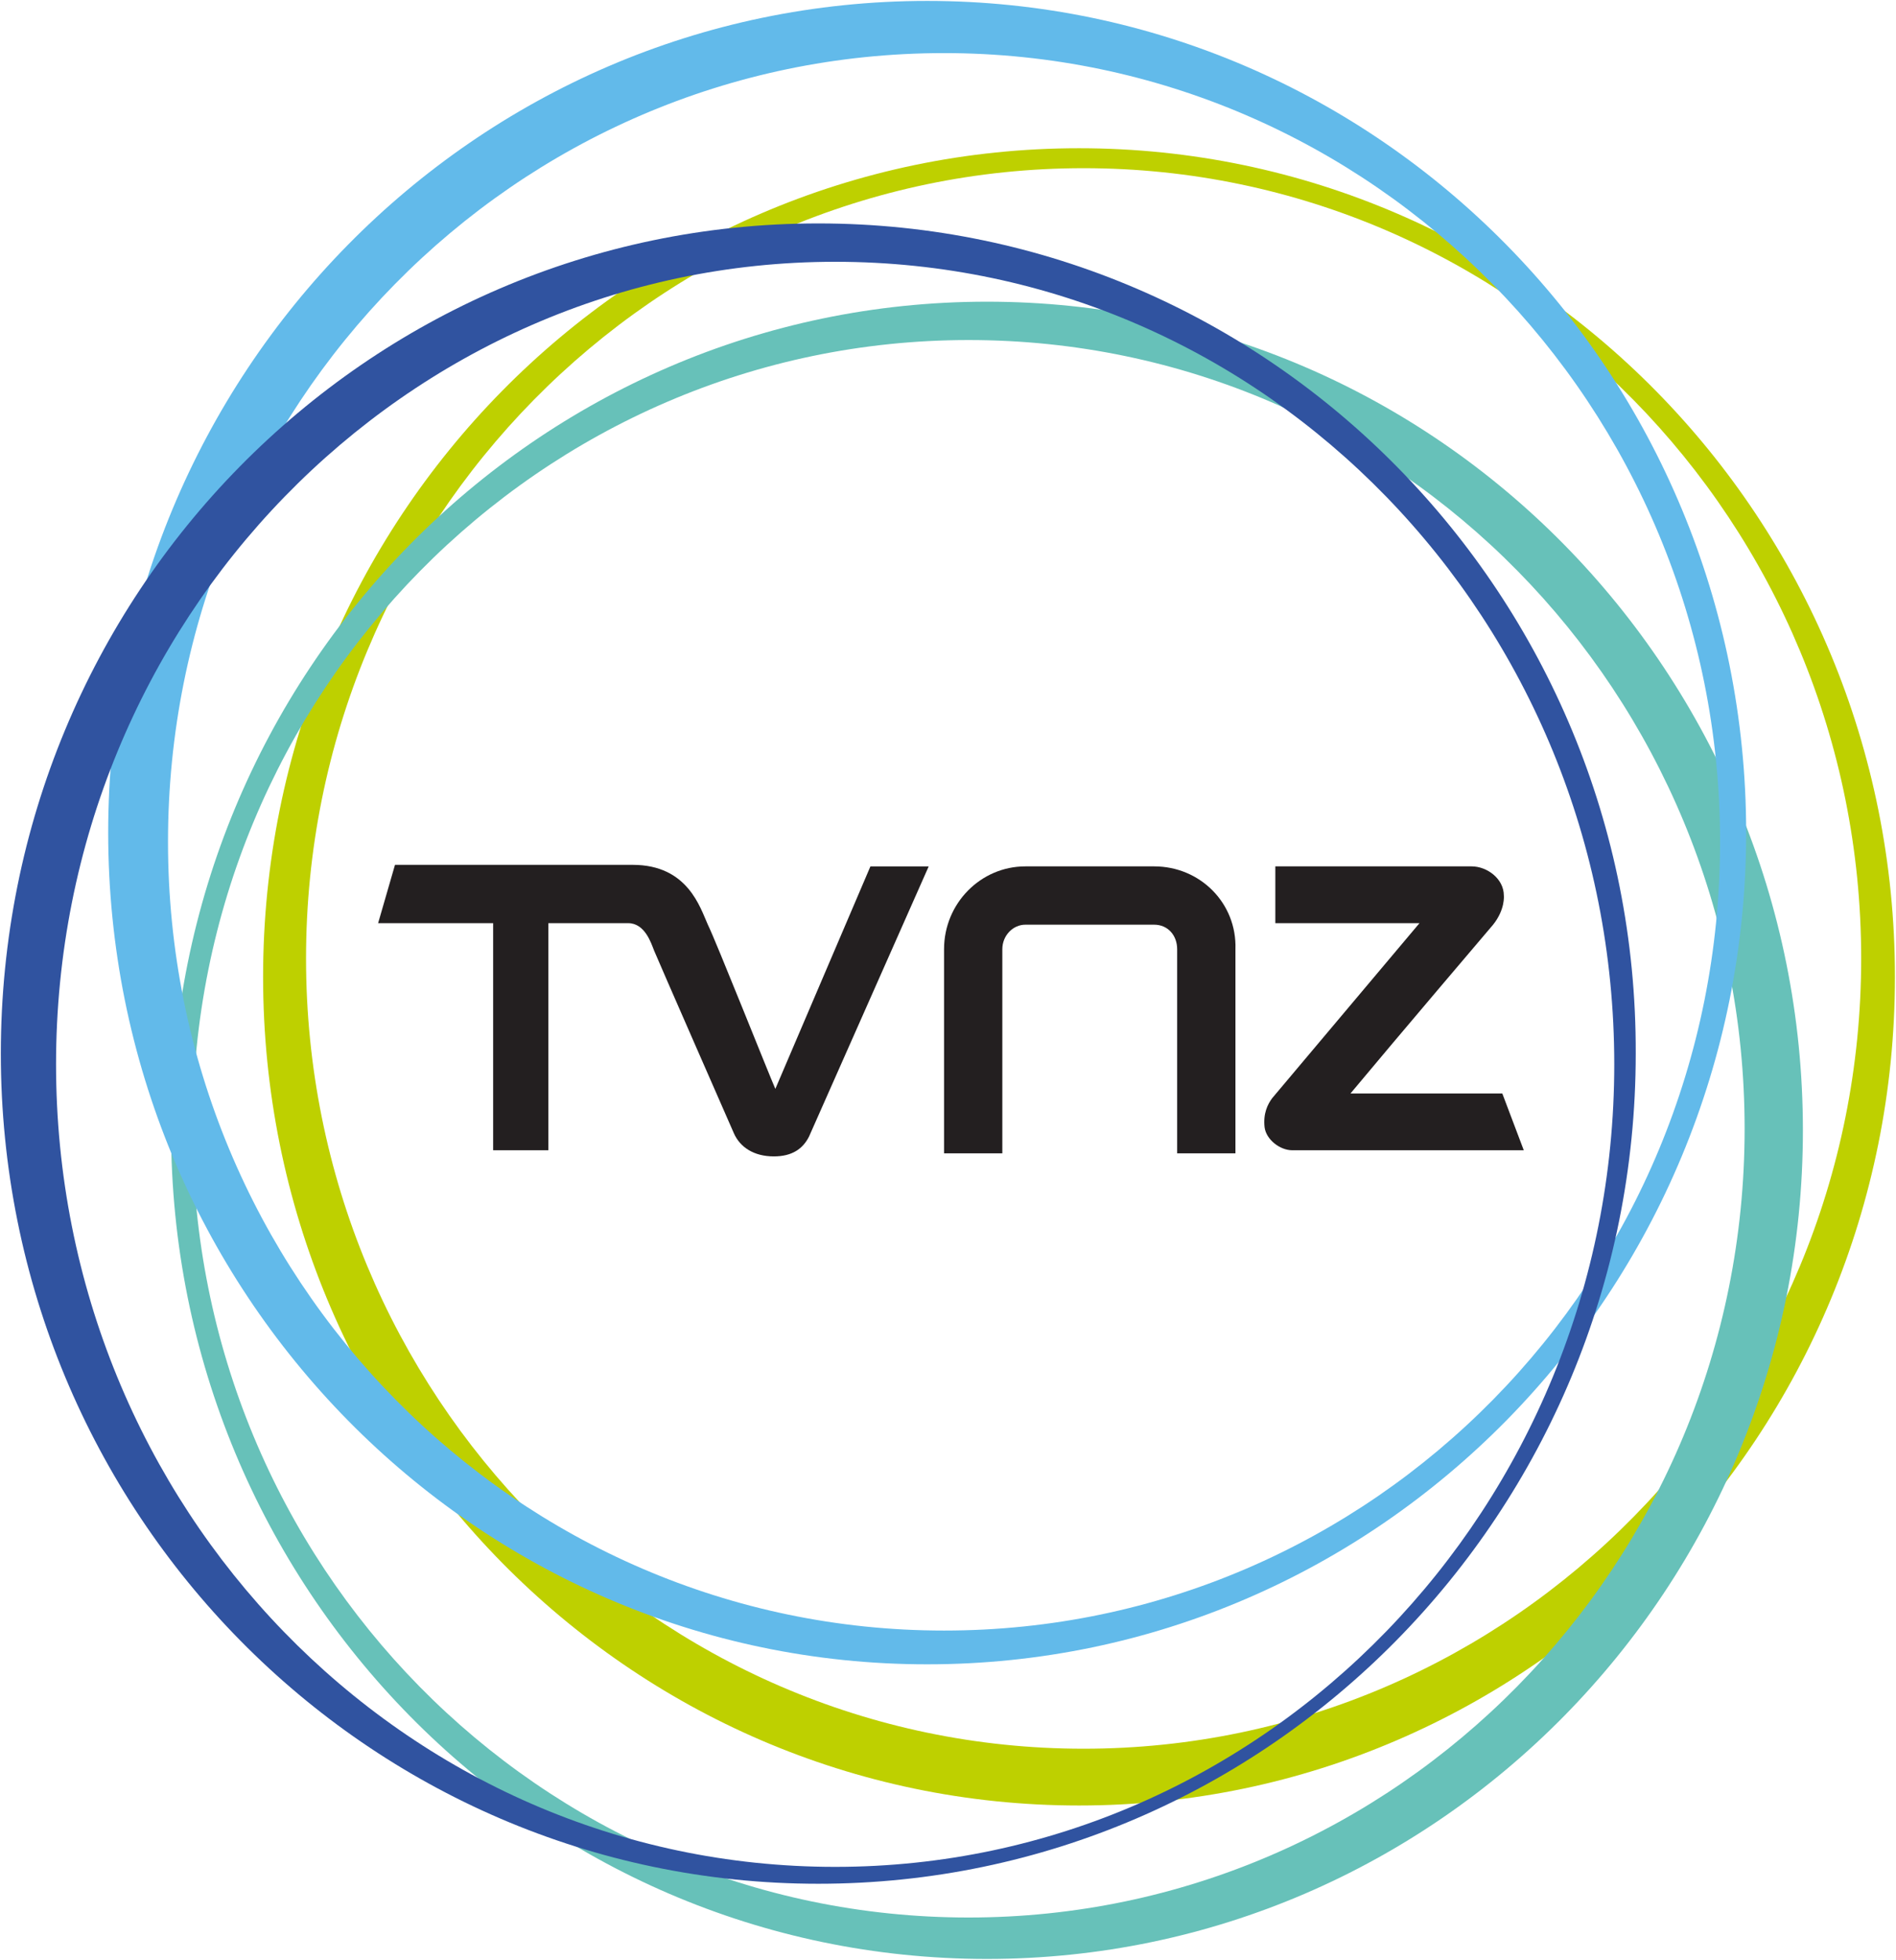
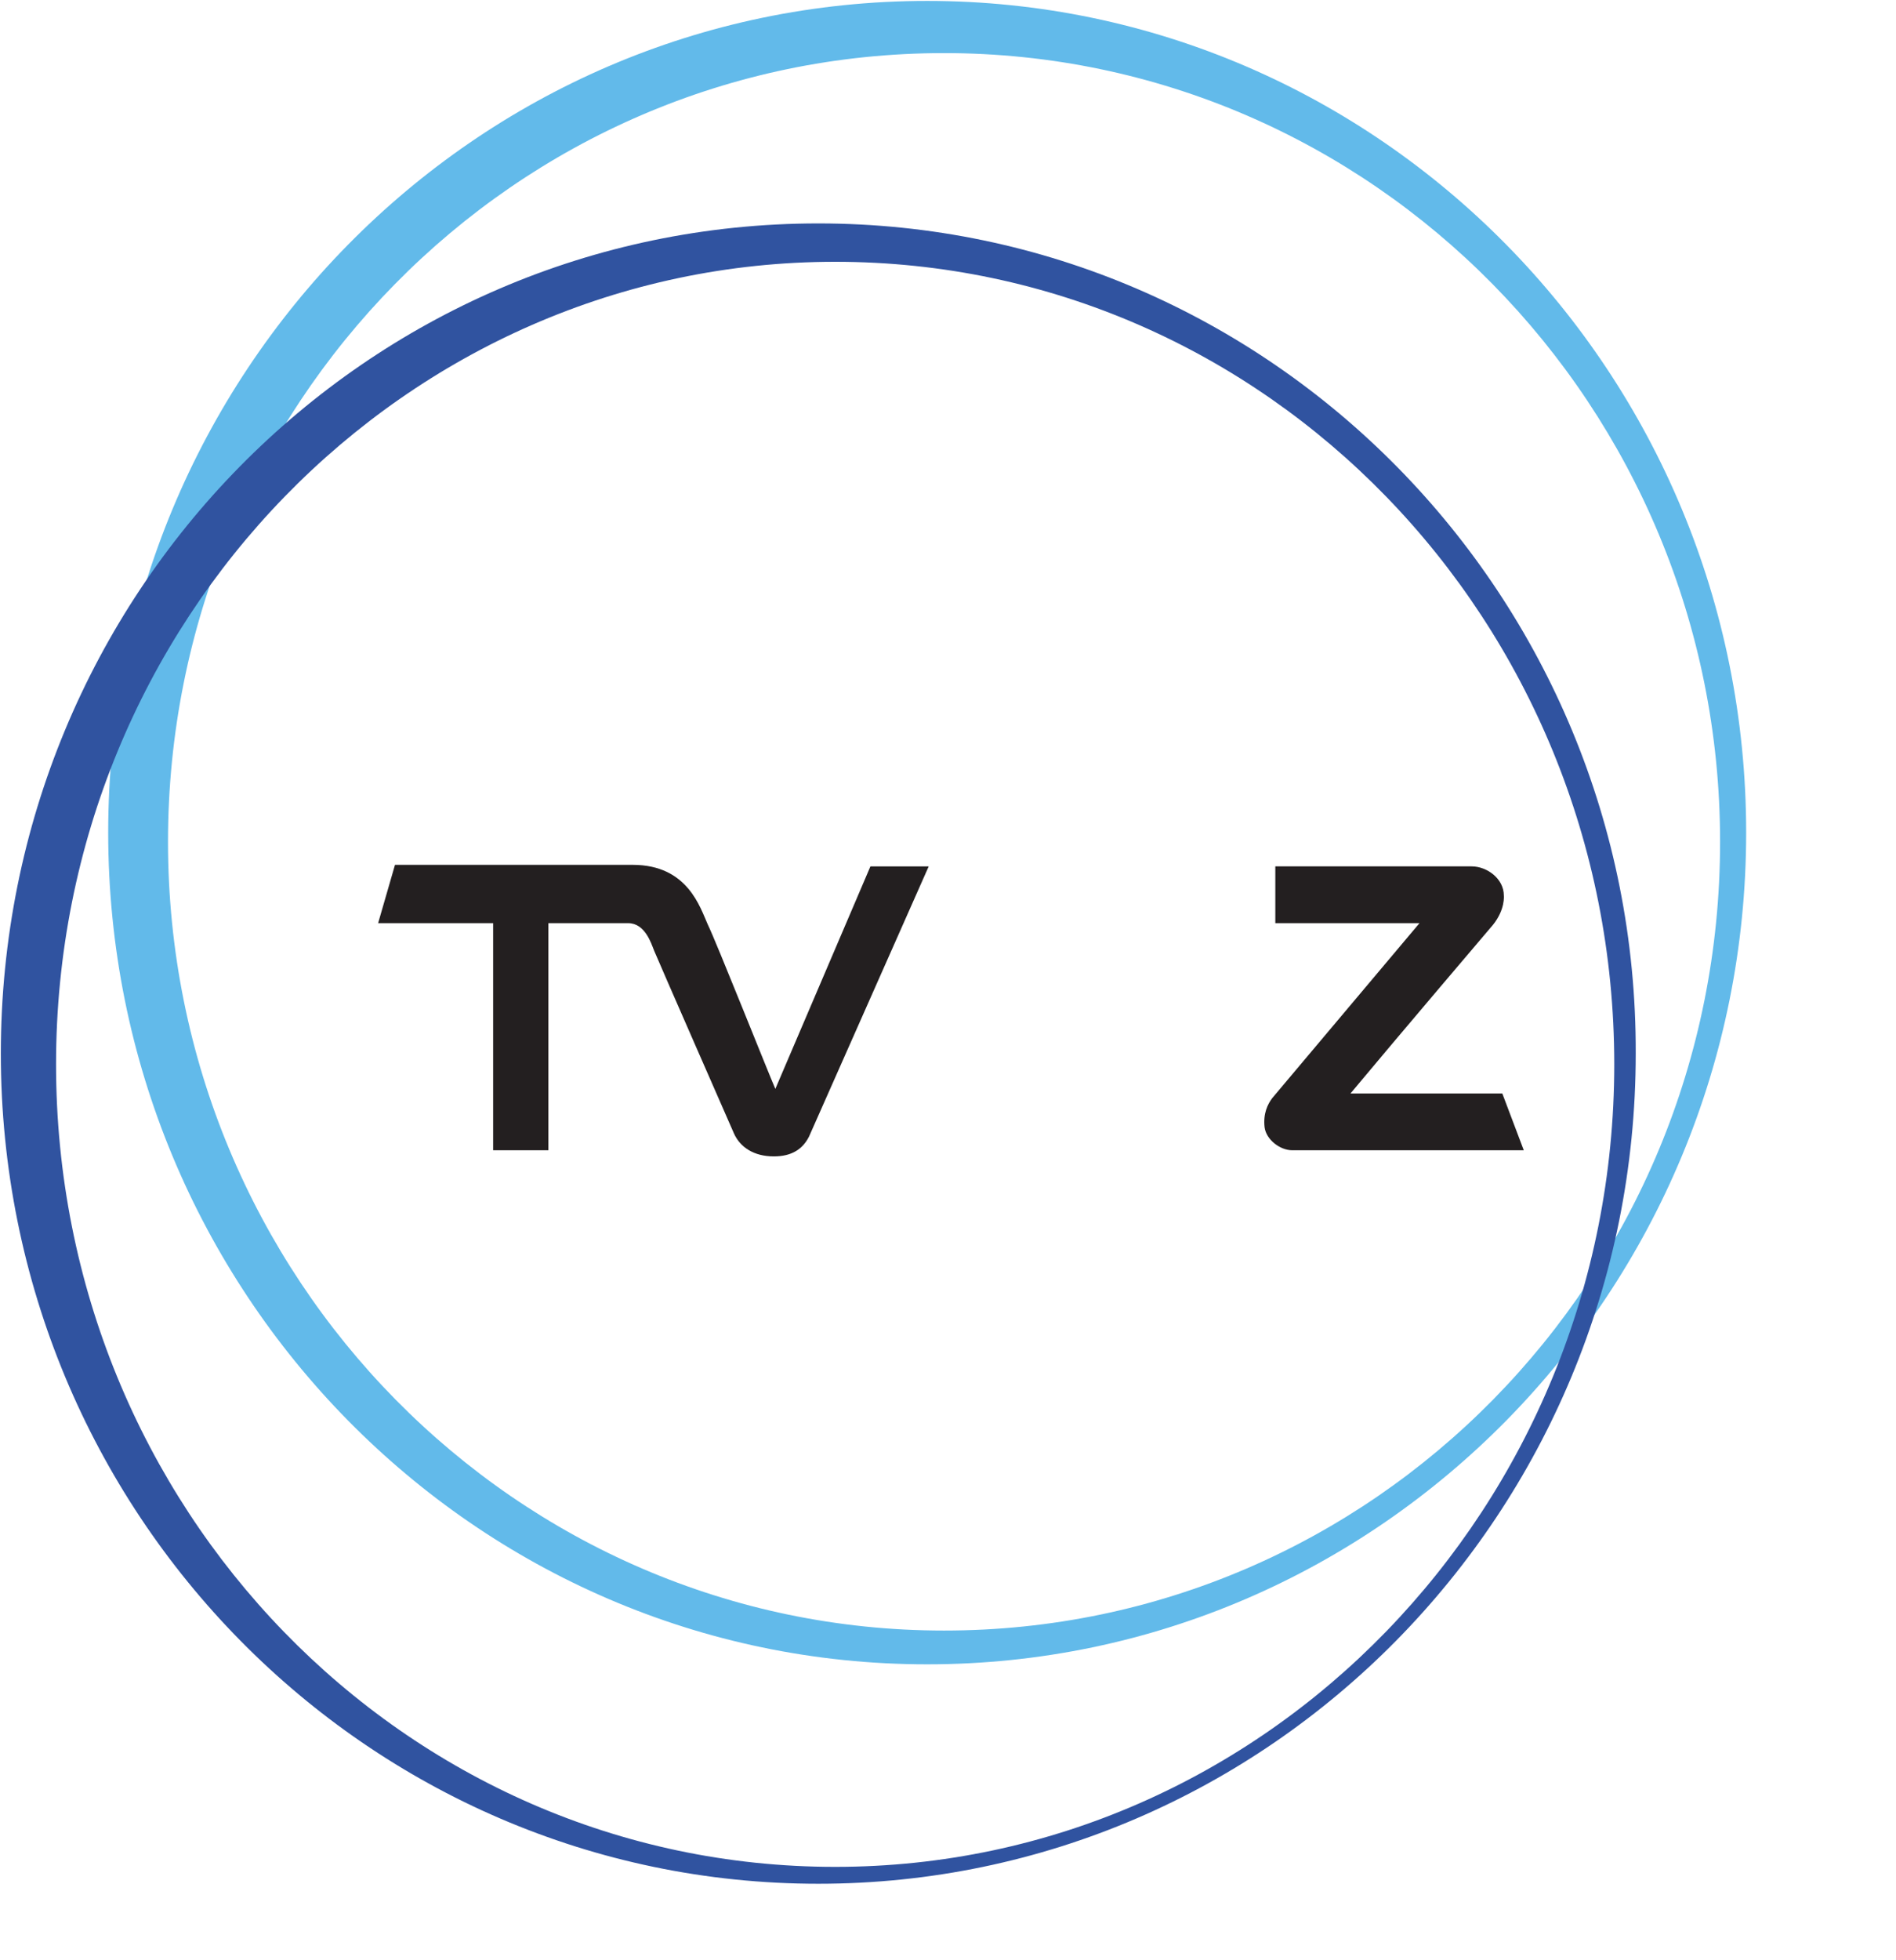
<svg xmlns="http://www.w3.org/2000/svg" xmlns:ns1="http://www.inkscape.org/namespaces/inkscape" xmlns:ns2="http://sodipodi.sourceforge.net/DTD/sodipodi-0.dtd" width="1000" height="1033.165" id="svg3698" version="1.1" ns1:version="0.48.5 r10040" ns2:docname="New document 2">
  <defs id="defs3700" />
  <ns2:namedview id="base" pagecolor="#ffffff" bordercolor="#666666" borderopacity="1.0" ns1:pageopacity="0.0" ns1:pageshadow="2" ns1:zoom="0.2840332" ns1:cx="-352.55467" ns1:cy="71.097474" ns1:document-units="px" ns1:current-layer="layer1" showgrid="false" fit-margin-left="0.5" fit-margin-bottom="0.5" fit-margin-top="0.5" fit-margin-right="0.5" ns1:window-width="1920" ns1:window-height="1028" ns1:window-x="-8" ns1:window-y="-8" ns1:window-maximized="1" />
  <g ns1:label="Layer 1" ns1:groupmode="layer" id="layer1" transform="translate(-148.115,596.883)">
    <g id="g19" transform="matrix(8.089,0,0,8.089,-6641.35,-2248.171)">
-       <path d="m 910,318.1 c -28,0 -50.7,-23.1 -50.7,-51.5 0,-28.4 22.7,-51.5 50.7,-51.5 28,0 50.7,23.1 50.7,51.5 0,28.4 -22.7,51.5 -50.7,51.5 m -0.3,-104.3 c -29.4,0 -53.2,24.2 -53.2,54 0,29.8 23.8,54 53.2,54 29.4,0 53.2,-24.2 53.2,-54 0,-29.8 -23.8,-54 -53.2,-54" id="path21" ns1:connector-curvature="0" style="fill:#bed000" />
-       <path d="m 902.5,329.1 c -28,0 -50.6,-23 -50.6,-51.4 0,-28.4 22.7,-51.4 50.6,-51.4 28,0 50.6,23 50.6,51.4 0,28.4 -22.7,51.4 -50.6,51.4 m 1.2,-105.3 c -29.4,0 -53.2,24.2 -53.2,54 0,29.8 23.8,54 53.2,54 29.4,0 53.2,-24.2 53.2,-54 0,-29.8 -23.8,-54 -53.2,-54" id="path23" ns1:connector-curvature="0" style="fill:#67c1b9" />
      <path d="m 900.9,310.4 c -27.9,0 -50.6,-23 -50.6,-51.4 0,-28.4 22.6,-51.4 50.6,-51.4 27.9,0 50.6,23 50.6,51.4 0,28.4 -22.6,51.4 -50.6,51.4 m -1.1,-106.2 c -29.5,0 -53.4,24.3 -53.4,54.2 0,29.9 23.9,54.2 53.4,54.2 29.5,0 53.4,-24.3 53.4,-54.2 0,-29.9 -23.9,-54.2 -53.4,-54.2" id="path25" ns1:connector-curvature="0" style="fill:#62baea" />
      <path d="m 893.8,325.8 c -28.1,0 -50.8,-23.4 -50.8,-52.3 0,-28.9 22.8,-52.3 50.8,-52.3 28.1,0 50.8,23.4 50.8,52.3 0,28.8 -22.7,52.3 -50.8,52.3 m -1.1,-107.1 c -29.5,0 -53.3,24.2 -53.3,54.1 0,29.9 23.9,54.1 53.3,54.1 29.4,0 53.3,-24.2 53.3,-54.1 0.1,-29.8 -23.8,-54.1 -53.3,-54.1" id="path27" ns1:connector-curvature="0" style="fill:#3053a0" />
-       <path d="m 914.6,260.6 h -8.4 c -2.9,0 -5.3,2.4 -5.3,5.4 v 13.3 h 3.8 V 266 c 0,-0.9 0.7,-1.6 1.5,-1.6 h 8.4 c 0.9,0 1.5,0.7 1.5,1.6 v 13.3 h 3.8 V 266 c 0.1,-3 -2.3,-5.4 -5.3,-5.4" id="path29" ns1:connector-curvature="0" style="fill:#231f20" />
      <path d="m 922.5,260.6 v 3.7 h 9.4 c -2.7,3.2 -9.6,11.4 -9.6,11.4 -0.3,0.4 -0.6,1 -0.5,1.9 0.1,0.8 1,1.5 1.8,1.5 h 15.1 l -1.4,-3.7 h -9.9 c 3,-3.6 9.3,-11 9.3,-11 0.8,-1 0.7,-1.9 0.7,-1.9 0,-1.1 -1.1,-1.9 -2.1,-1.9 -0.1,0 -12.8,0 -12.8,0 z" id="path31" ns1:connector-curvature="0" style="fill:#231f20" />
      <path d="m 896.1,260.6 c 0,0 -5.6,13.1 -6.2,14.5 -0.4,-0.9 -3.9,-9.7 -4.4,-10.7 -0.5,-1.1 -1.3,-3.9 -4.9,-3.9 l -15.5,0 -1.1,3.8 h 7.5 v 14.8 h 3.6 v -14.8 h 5.2 c 1.1,0 1.5,1.3 1.7,1.8 0.2,0.5 5.2,11.9 5.2,11.9 0.4,0.9 1.3,1.5 2.6,1.5 1.2,0 1.9,-0.5 2.3,-1.3 l 0,0 7.8,-17.6 -3.8,0 0,0 z" id="path33" ns1:connector-curvature="0" style="fill:#231f20" />
    </g>
  </g>
</svg>